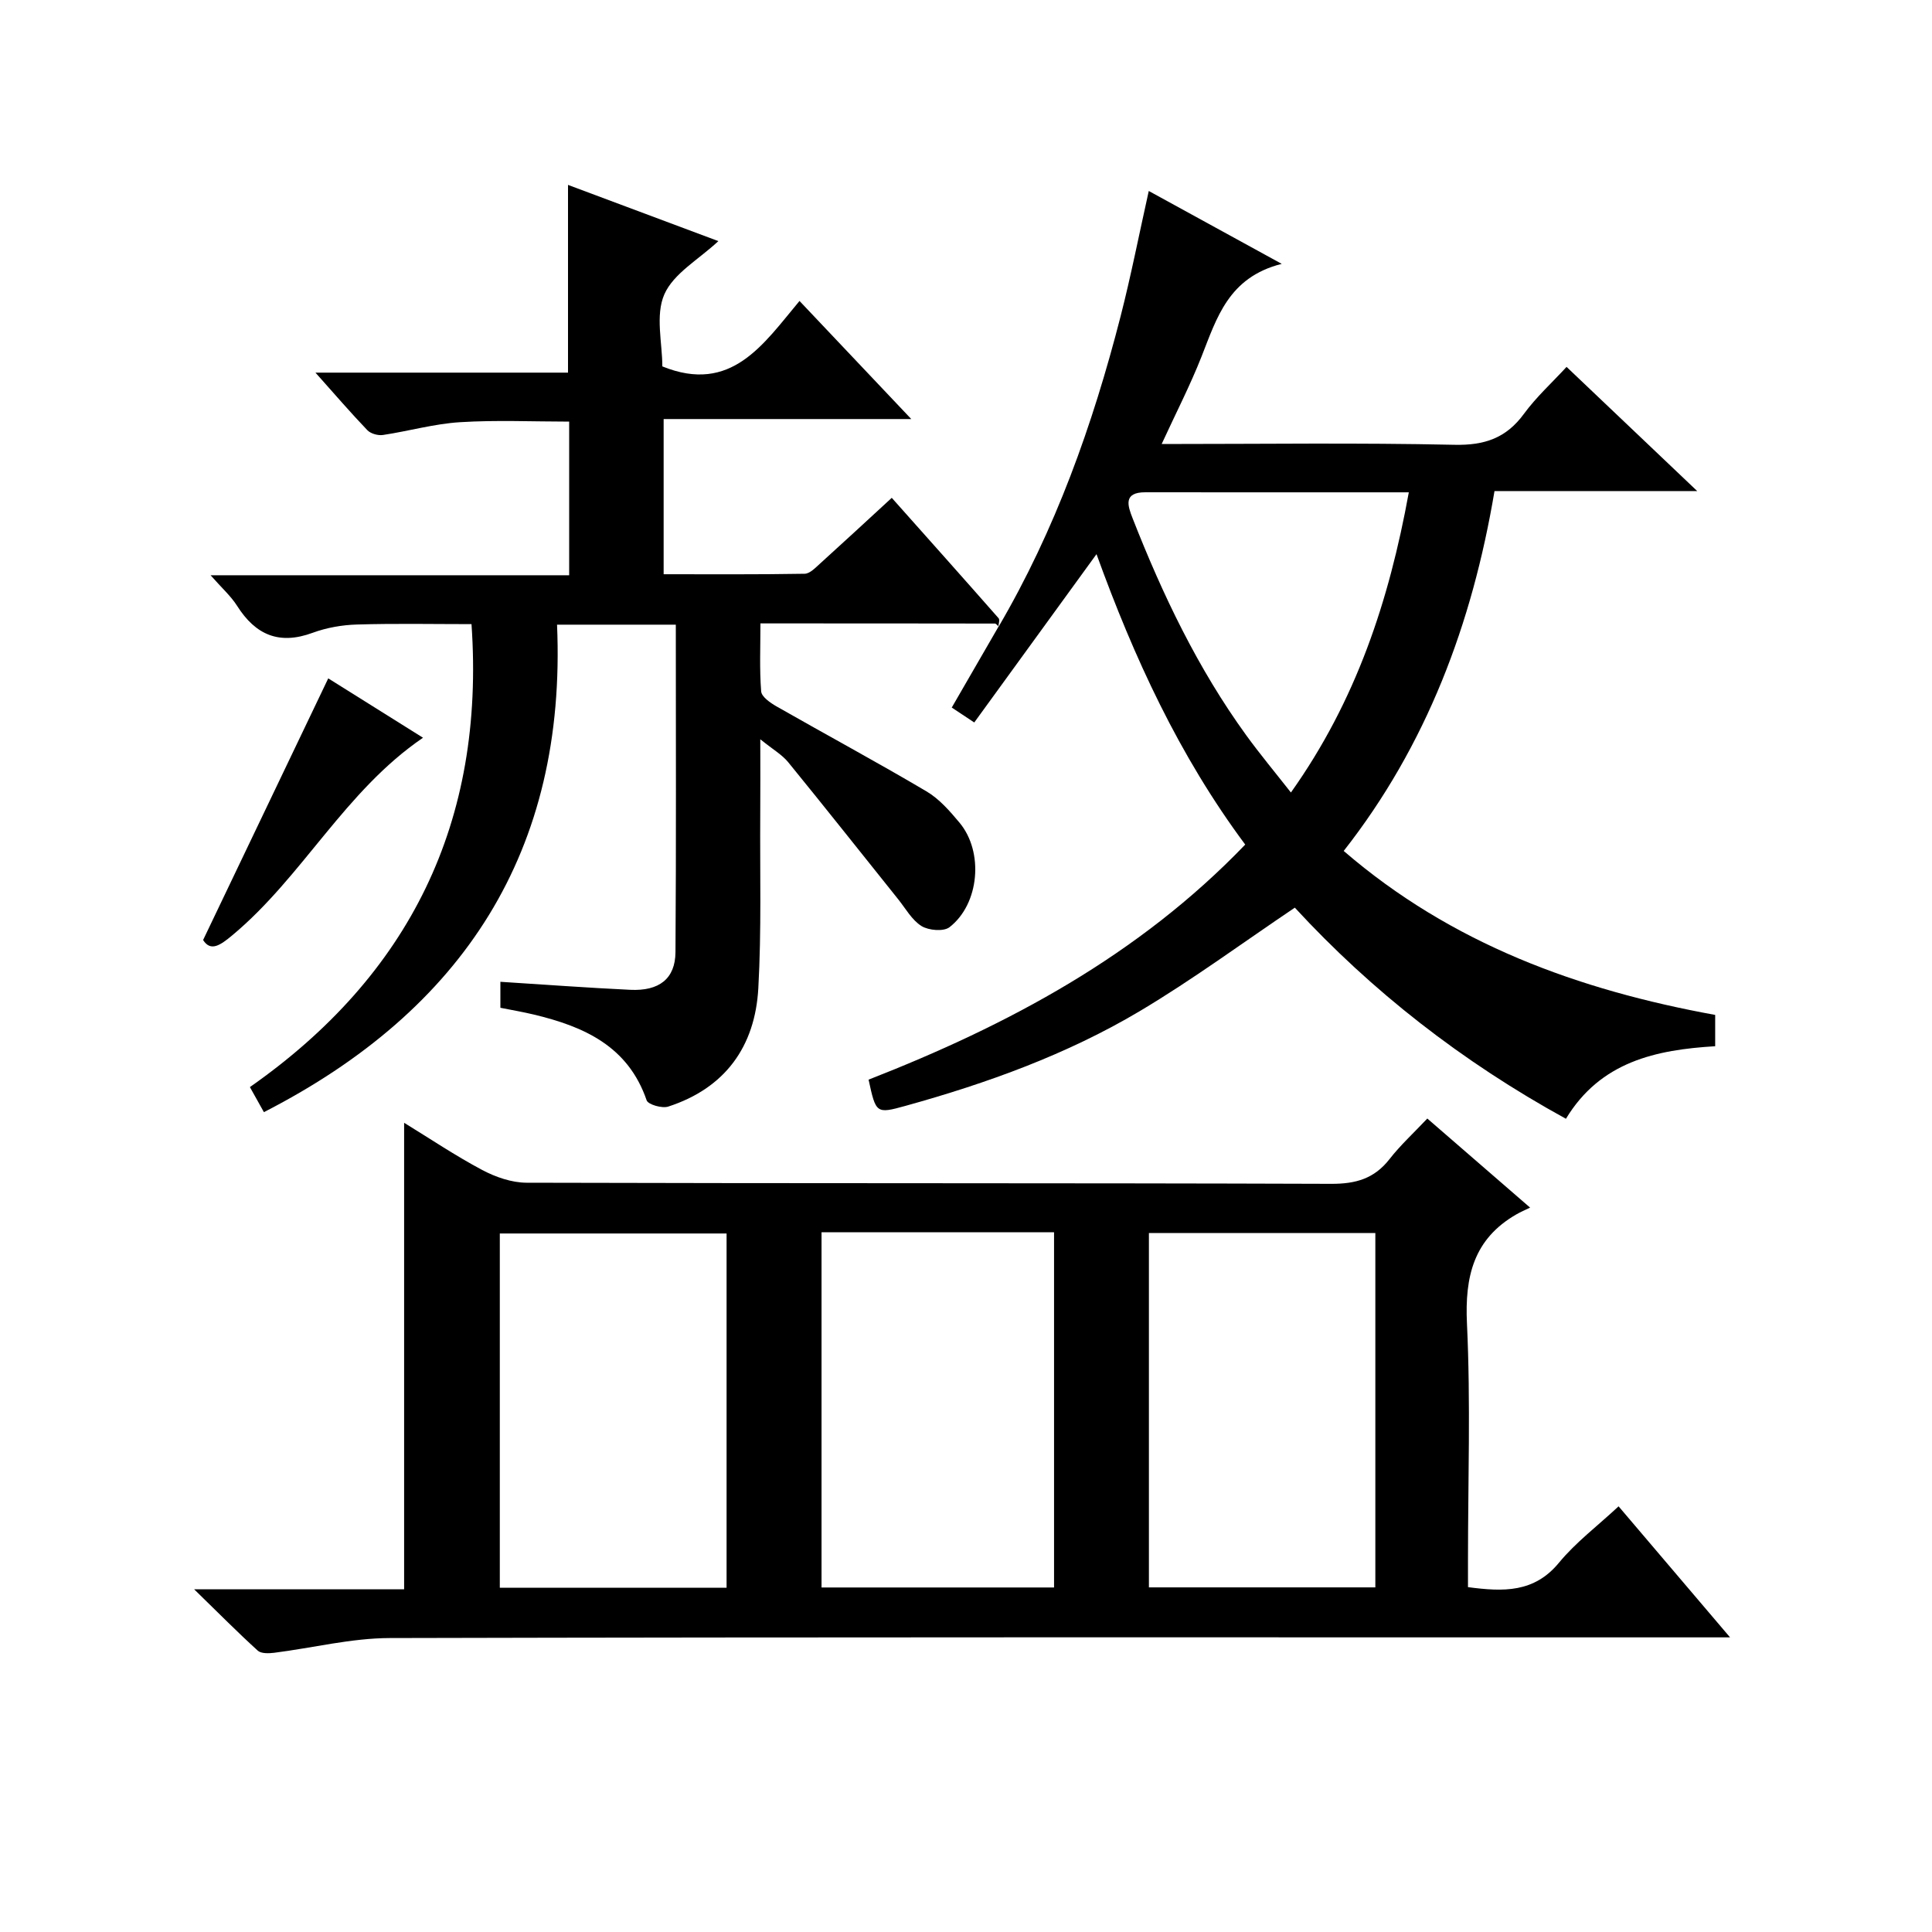
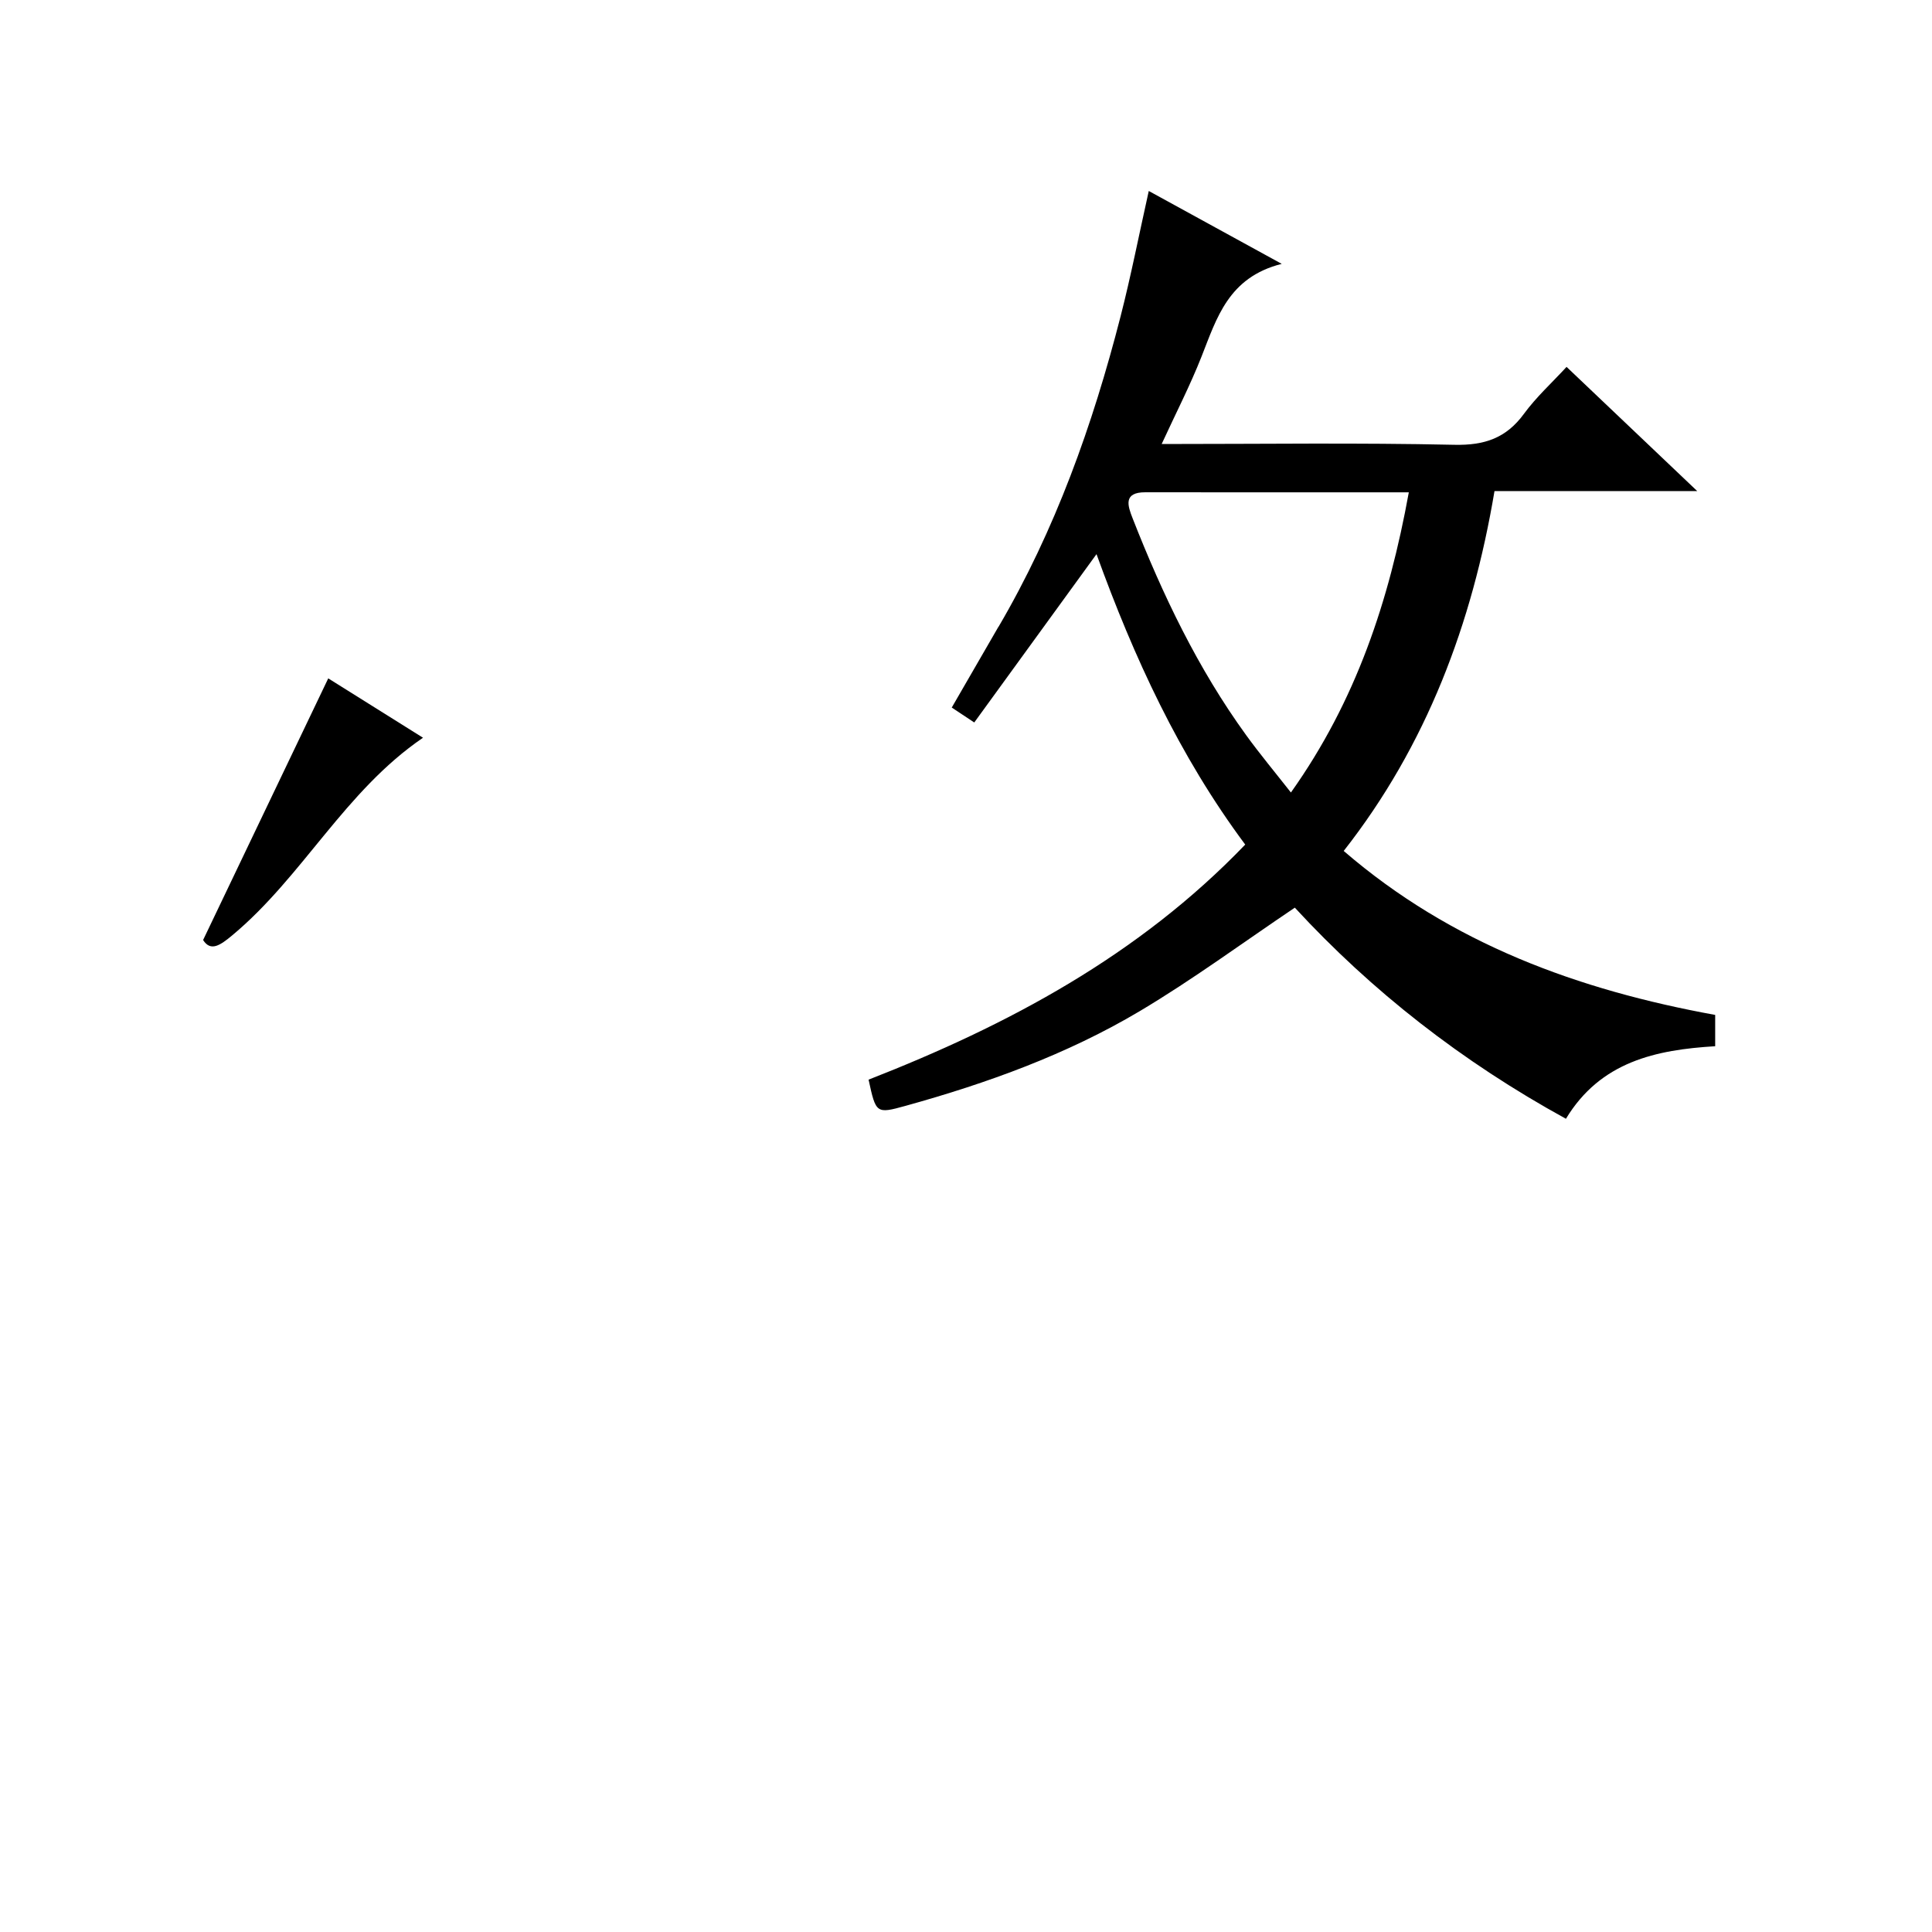
<svg xmlns="http://www.w3.org/2000/svg" version="1.1" id="ZDIC" x="0px" y="0px" viewBox="0 0 400 400" style="enable-background:new 0 0 400 400;" xml:space="preserve">
  <g>
-     <path d="M295.51,231.58c7.15,6.19,13.68,11.86,21.28,18.44c-1.09,0.53-1.98,0.91-2.82,1.39c-8.86,5.09-10.72,12.85-10.25,22.65   c0.77,16.3,0.21,32.66,0.21,49c0,1.79,0,3.59,0,5.54c7.33,0.97,13.7,1.19,18.85-5.07c3.45-4.19,7.92-7.55,12.33-11.66   c7.56,8.88,14.93,17.55,23.08,27.13c-3.04,0-4.95,0-6.87,0c-90.2,0-180.41-0.08-270.61,0.14c-7.98,0.02-15.95,2.04-23.94,3.05   c-1.12,0.14-2.7,0.19-3.4-0.44c-4.15-3.77-8.1-7.76-13.18-12.71c15.54,0,29.57,0,43.48,0c0-32.36,0-64.14,0-96.58   c5.33,3.27,10.59,6.81,16.16,9.77c2.77,1.47,6.11,2.63,9.2,2.64c55.52,0.16,111.04,0.04,166.57,0.23c5.09,0.02,8.92-1.07,12.07-5.1   C289.92,237.11,292.65,234.61,295.51,231.58z M170.09,255.13c0,24.82,0,49.17,0,73.54c16.28,0,32.17,0,48.14,0   c0-24.68,0-49.05,0-73.54C202.07,255.13,186.28,255.13,170.09,255.13z M150.43,328.73c0-24.76,0-49.11,0-73.35   c-15.91,0-31.44,0-46.95,0c0,24.65,0,48.87,0,73.35C119.18,328.73,134.61,328.73,150.43,328.73z M284.75,255.29   c-16.02,0-31.44,0-46.88,0c0,24.7,0,49.07,0,73.36c15.86,0,31.29,0,46.88,0C284.75,304.06,284.75,279.81,284.75,255.29z" />
-     <path d="M206.75,129.69c-0.26-0.2-0.52-0.59-0.77-0.59c-15.98-0.03-31.95-0.03-48.54-0.03c0,4.85-0.21,9.48,0.15,14.07   c0.09,1.12,1.87,2.36,3.14,3.09c10.34,5.9,20.83,11.55,31.08,17.61c2.65,1.56,4.84,4.08,6.85,6.49c5.05,6.04,4.13,16.84-2.08,21.64   c-1.22,0.94-4.31,0.67-5.79-0.24c-1.99-1.24-3.29-3.63-4.84-5.56c-7.58-9.46-15.1-18.97-22.76-28.36   c-1.28-1.57-3.17-2.64-5.78-4.75c0,6.06,0.03,10.83-0.01,15.6c-0.08,12,0.27,24.02-0.4,35.98c-0.68,12.04-6.87,20.65-18.66,24.47   c-1.27,0.41-4.16-0.42-4.46-1.3c-3.85-11.23-12.99-15.28-23.37-17.76c-2.22-0.53-4.48-0.92-6.91-1.4c0-1.85,0-3.59,0-5.38   c9.16,0.58,18.01,1.24,26.88,1.66c6.01,0.29,9.33-2.3,9.37-7.8c0.16-22.48,0.07-44.95,0.07-67.8c-8.17,0-16.05,0-24.59,0   c2.01,46.86-19.36,79.76-60.69,100.93c-0.97-1.75-1.77-3.17-2.9-5.19c33.05-23.15,48.73-54.85,45.88-95.85   c-7.9,0-15.82-0.16-23.72,0.08c-3.08,0.09-6.28,0.65-9.16,1.71c-6.93,2.56-11.82,0.46-15.64-5.56c-1.3-2.05-3.2-3.73-5.5-6.35   c25.23,0,49.58,0,74.24,0c0-10.84,0-21.1,0-31.81c-7.46,0-15.05-0.35-22.59,0.12c-5.35,0.33-10.63,1.85-15.97,2.65   c-1.03,0.15-2.53-0.27-3.23-1c-3.45-3.6-6.7-7.38-10.74-11.91c17.98,0,35.13,0,52.29,0c0-13.28,0-25.86,0-38.87   c10.23,3.82,20.65,7.72,31.13,11.64c-4.04,3.78-9.28,6.68-11.19,11.03c-1.89,4.32-0.41,10.11-0.41,14.91   c14.29,5.79,20.93-4.63,28.4-13.55c7.78,8.22,15.07,15.93,23.14,24.45c-17.63,0-34.3,0-51.27,0c0,10.87,0,21.13,0,32.13   c9.7,0,19.45,0.07,29.2-0.1c1.08-0.02,2.24-1.26,3.2-2.12c4.81-4.35,9.57-8.76,14.83-13.6c7.45,8.37,14.82,16.62,22.12,24.93   c0.3,0.34-0.03,1.23-0.07,1.86L206.75,129.69z" />
    <path d="M206.69,129.85C218.49,109.73,226.23,88,232,65.52c2.14-8.35,3.8-16.83,5.84-25.98c8.91,4.89,17.54,9.62,27.53,15.09   c-11.04,2.78-13.45,11.21-16.62,19.23c-2.36,5.98-5.32,11.72-8.24,18.07c20.63,0,40.62-0.28,60.6,0.16   c6.26,0.14,10.74-1.39,14.42-6.43c2.53-3.45,5.76-6.39,8.81-9.7c8.97,8.52,17.64,16.76,27.05,25.71c-14.42,0-27.95,0-41.97,0   c-4.62,27.5-14.07,52.64-31.22,74.51c22.34,19.27,48.63,28.79,76.91,33.95c0,2.3,0,4.25,0,6.48c-12.25,0.74-23.73,3.17-30.9,15.02   c-21.53-11.81-40.26-26.48-56.13-43.71c-10.82,7.28-21.13,14.89-32.08,21.41c-15.1,8.98-31.59,14.93-48.5,19.62   c-6.1,1.69-6.15,1.59-7.67-5.42c28.86-11.28,55.9-25.68,77.98-48.67c-13.68-18.38-23.04-38.72-30.79-60.13   c-8.52,11.73-16.82,23.17-25.31,34.85c-2.16-1.43-3.35-2.22-4.66-3.09c3.3-5.71,6.51-11.26,9.71-16.8   C206.75,129.69,206.69,129.85,206.69,129.85z M291.68,101.93c-18.65,0-36.59,0.01-54.54-0.01c-4.68-0.01-3.64,2.85-2.64,5.4   c6.2,15.82,13.5,31.09,23.52,44.91c2.87,3.95,6,7.71,9.25,11.85C280.76,145.09,287.58,124.46,291.68,101.93z" />
    <path d="M67.96,140.45c6.1,3.82,12.81,8.02,19.62,12.29c-16.18,11.03-24.91,28.75-39.46,40.88c-2.56,2.14-4.51,3.45-6.07,1   C50.83,176.29,59.31,158.56,67.96,140.45z" />
  </g>
</svg>